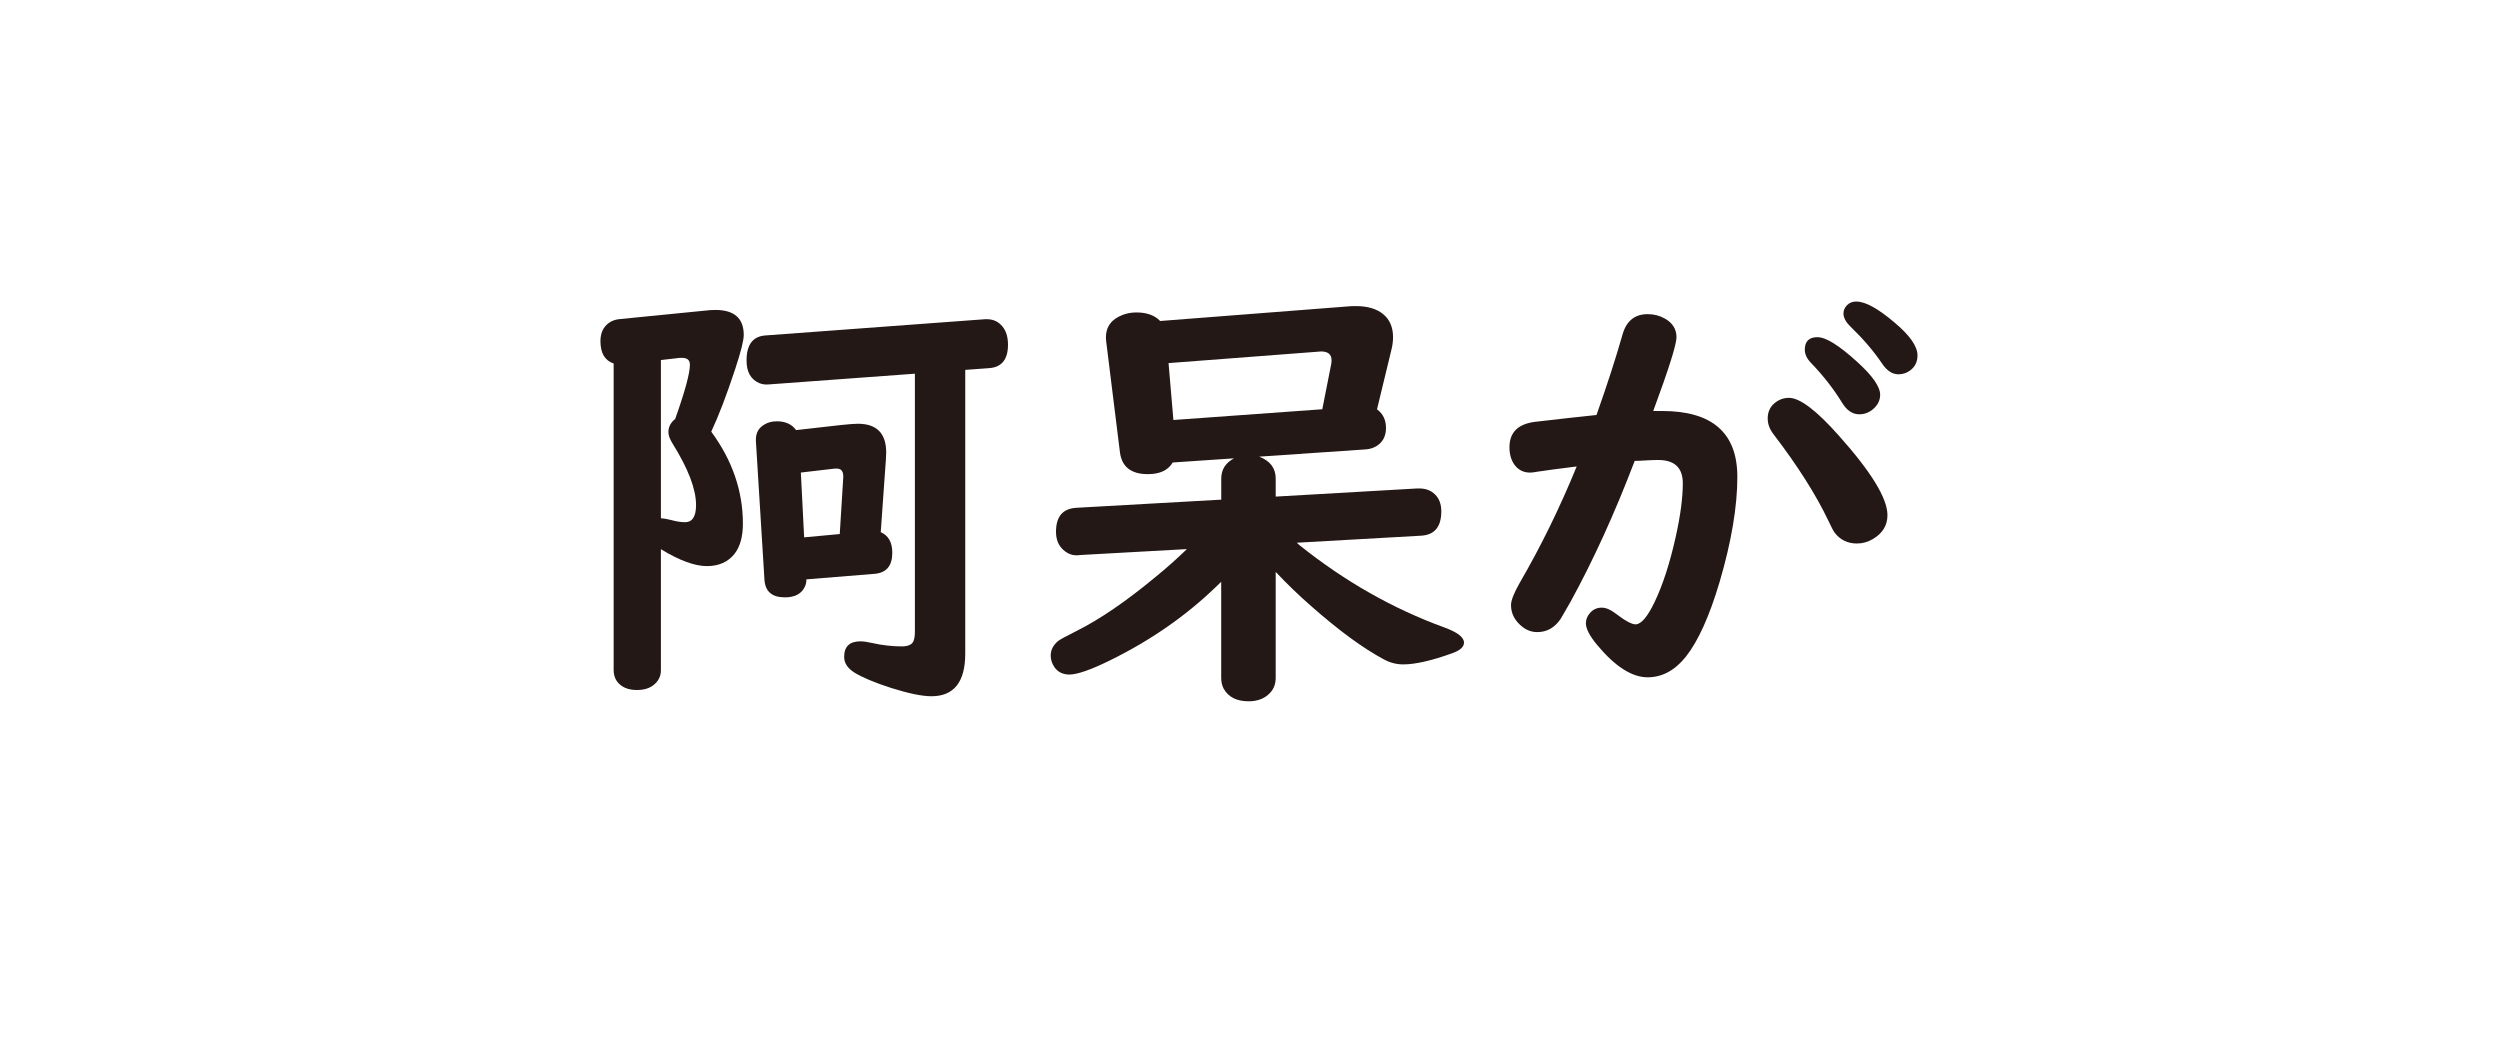
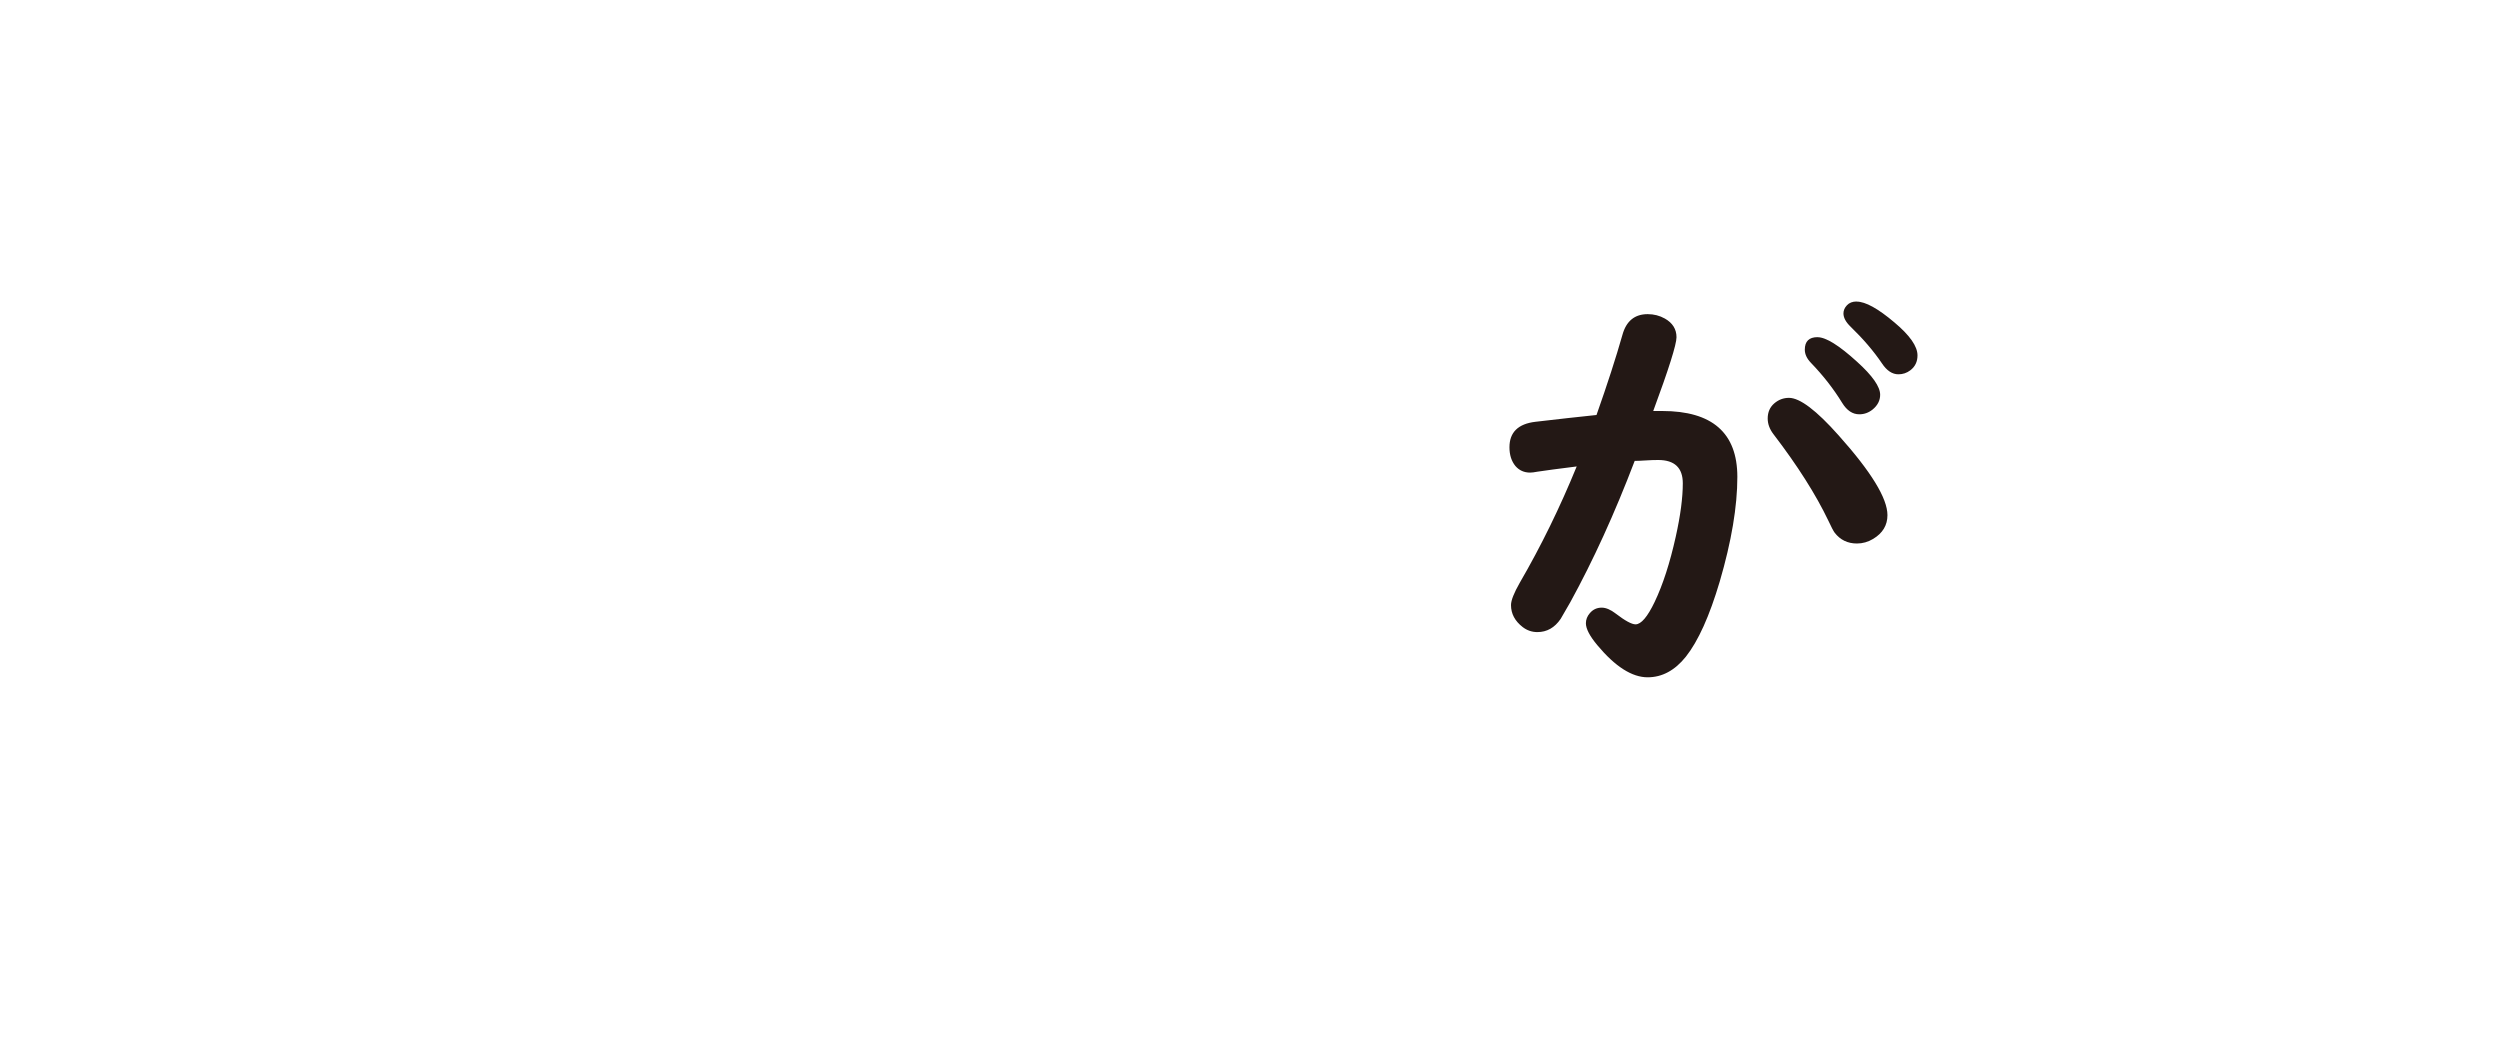
<svg xmlns="http://www.w3.org/2000/svg" id="_レイヤー_2" data-name="レイヤー 2" viewBox="0 0 500 208">
  <defs>
    <style>
      .cls-1 {
        fill: #231815;
      }

      .cls-2 {
        fill: none;
      }
    </style>
  </defs>
  <g id="_レイヤー_1-2" data-name="レイヤー 1">
-     <rect class="cls-2" width="500" height="208" />
    <g>
-       <path class="cls-1" d="M132.18,109.84v24.21c0,.97-.32,1.8-.97,2.5-.88.97-2.15,1.45-3.82,1.45-1.85,0-3.19-.6-4.04-1.8-.41-.62-.62-1.33-.62-2.15v-61.35c-1.76-.59-2.64-2.08-2.64-4.48,0-1.58.54-2.78,1.63-3.6.59-.44,1.29-.7,2.11-.79l18.15-1.8c.38-.03.75-.04,1.1-.04,3.78,0,5.67,1.67,5.67,5.01,0,1.08-.57,3.35-1.71,6.81-1.73,5.24-3.33,9.42-4.79,12.52,4.22,5.74,6.33,11.88,6.33,18.41,0,2.58-.56,4.59-1.67,6.02-1.29,1.64-3.14,2.46-5.54,2.46s-5.52-1.13-9.18-3.38ZM132.18,103.65c.56.03,1.23.15,2.02.35,1.05.29,1.99.44,2.81.44,1.46,0,2.2-1.14,2.2-3.43,0-3.19-1.57-7.29-4.7-12.3-.56-.91-.83-1.67-.83-2.29,0-1.03.45-1.9,1.36-2.64,1.96-5.51,2.94-9.13,2.94-10.85,0-.91-.53-1.36-1.58-1.36h-.44l-3.78.44v31.64ZM193.05,73.99v56.73c0,5.68-2.26,8.53-6.77,8.53-1.88,0-4.57-.56-8.09-1.67-3.25-1.05-5.67-2.07-7.25-3.03-1.41-.88-2.11-1.93-2.11-3.16,0-2.08,1.08-3.12,3.25-3.12.59,0,1.33.1,2.24.31,2.08.47,4.09.7,6.02.7,1.2,0,1.96-.31,2.29-.92.23-.44.35-1.13.35-2.07v-51.55l-29.27,2.15c-.64.06-1.26-.03-1.85-.26-1.7-.73-2.55-2.24-2.55-4.53,0-3.16,1.26-4.83,3.78-5.01l43.99-3.25h.26c1.11,0,2.04.35,2.77,1.05,1,.94,1.49,2.29,1.49,4.04,0,2.96-1.26,4.53-3.78,4.7l-4.79.35ZM176.13,106.42c1.55.67,2.33,2.05,2.33,4.13,0,2.64-1.2,4.04-3.6,4.22l-13.58,1.1c0,.53-.09.98-.26,1.36-.64,1.49-1.99,2.24-4.04,2.24-2.58,0-3.94-1.17-4.09-3.52l-1.71-27.73v-.31c0-1.35.56-2.34,1.67-2.99.7-.44,1.55-.66,2.55-.66,1.7,0,2.97.59,3.82,1.76l8.92-1.01c1.67-.18,2.81-.26,3.43-.26,3.78,0,5.67,1.92,5.67,5.76,0,.64-.09,2.04-.26,4.17l-.83,11.73ZM167.95,106.81l.7-11.29v-.44c-.06-.94-.51-1.39-1.36-1.36h-.35l-6.77.79.66,12.96,7.12-.66Z" />
-       <path class="cls-1" d="M259.32,108.53c.21.18.42.37.66.57,8.99,7.18,18.59,12.63,28.78,16.35,2.7.97,4.04,1.99,4.04,3.08,0,.85-.78,1.55-2.33,2.11-4.13,1.49-7.41,2.24-9.84,2.24-1.35,0-2.64-.34-3.87-1.01-4.16-2.23-8.98-5.76-14.46-10.59-2.52-2.2-4.91-4.5-7.16-6.9v21.18c0,1.2-.37,2.2-1.1,2.99-1.05,1.14-2.49,1.71-4.31,1.71-2.4,0-4.07-.85-5.01-2.55-.32-.62-.48-1.33-.48-2.15v-19.2c-.29.29-.67.66-1.14,1.1-6.06,5.83-13.14,10.72-21.23,14.68-3.78,1.85-6.45,2.77-8,2.77-1.26,0-2.24-.47-2.94-1.41-.53-.76-.79-1.55-.79-2.37,0-1.11.48-2.08,1.45-2.9.35-.29,1.58-.97,3.69-2.02,4.69-2.34,9.96-5.95,15.82-10.81,2.29-1.87,4.38-3.74,6.28-5.58l-21.4,1.19-.35.04c-1.08.09-2.07-.26-2.94-1.05-1-.88-1.49-2.09-1.49-3.65,0-3.05,1.36-4.64,4.09-4.79l28.96-1.63v-4.22c0-1.79.85-3.13,2.55-4.04l-12.26.83c-.91,1.55-2.56,2.33-4.97,2.33-3.34,0-5.2-1.45-5.58-4.35l-2.77-22.32c-.03-.18-.04-.4-.04-.66,0-2.17,1.13-3.68,3.38-4.53.85-.32,1.76-.48,2.72-.48,2.08,0,3.66.57,4.75,1.71l37.88-2.94c.26-.03.69-.04,1.27-.04,2.31,0,4.12.53,5.41,1.58,1.35,1.08,2.02,2.64,2.02,4.66,0,.82-.12,1.69-.35,2.59l-2.86,11.82c1.2.88,1.8,2.12,1.8,3.74s-.66,2.89-1.98,3.65c-.59.35-1.27.56-2.07.62l-21.31,1.45c2.2.85,3.3,2.31,3.3,4.39v3.6l28.34-1.63h.35c1.32,0,2.37.4,3.16,1.19.85.82,1.27,1.95,1.27,3.38,0,3.11-1.35,4.73-4.04,4.88l-24.92,1.41ZM264.46,81.85l1.76-8.92c.06-.29.09-.59.09-.88,0-1.17-.7-1.76-2.11-1.76-.12,0-.28.02-.48.04l-30.01,2.29.97,11.38,29.79-2.15Z" />
      <path class="cls-1" d="M330.64,82.2h1.8c10.02,0,15.03,4.39,15.03,13.18,0,5.92-1.17,12.89-3.52,20.92-2.05,6.92-4.31,11.92-6.77,15.03-2.2,2.75-4.75,4.13-7.65,4.13-3.13,0-6.49-2.14-10.06-6.42-1.52-1.82-2.29-3.28-2.29-4.39,0-.73.26-1.41.79-2.02.62-.73,1.41-1.1,2.37-1.1.85,0,1.79.4,2.81,1.19,1.88,1.44,3.19,2.15,3.96,2.15,1.11,0,2.39-1.49,3.82-4.48,1.64-3.43,3.05-7.78,4.22-13.05.94-4.22,1.41-7.78,1.41-10.68,0-3.1-1.64-4.66-4.92-4.66-.79,0-1.64.03-2.55.09-.91.06-1.63.09-2.15.09-4.01,10.52-8.31,19.94-12.88,28.26-1.03,1.82-1.67,2.93-1.93,3.34-1.2,1.76-2.75,2.64-4.66,2.64-1.08,0-2.07-.34-2.94-1.01-1.55-1.2-2.33-2.67-2.33-4.39,0-.94.59-2.43,1.76-4.48,4.25-7.32,8.04-15.07,11.38-23.25-3.75.47-6.37.82-7.87,1.05-.62.12-1.1.18-1.45.18-1.2,0-2.18-.44-2.94-1.32-.79-.97-1.19-2.21-1.19-3.74,0-2.99,1.73-4.69,5.19-5.1,4.51-.53,8.58-.98,12.22-1.36,2.17-6.15,3.9-11.5,5.19-16.04.76-2.75,2.45-4.13,5.05-4.13,1.23,0,2.37.29,3.43.88,1.55.88,2.33,2.12,2.33,3.74,0,1.44-1.55,6.36-4.66,14.77ZM357.8,79.57c2.17,0,5.48,2.5,9.93,7.51,6.5,7.27,9.76,12.58,9.76,15.95,0,2.02-.95,3.6-2.86,4.75-1.03.62-2.11.92-3.25.92-1.85,0-3.33-.72-4.44-2.15-.26-.35-.69-1.16-1.27-2.42-2.49-5.21-6.15-10.99-10.99-17.31-.76-1-1.14-2.04-1.14-3.12,0-1.26.44-2.27,1.32-3.03.85-.73,1.83-1.1,2.94-1.1ZM363.51,67.44c1.67,0,4.31,1.64,7.91,4.92,3.08,2.78,4.61,4.98,4.61,6.59,0,1.14-.5,2.12-1.49,2.94-.79.64-1.68.97-2.68.97-1.35,0-2.49-.76-3.43-2.29-1.7-2.78-3.78-5.45-6.24-8-.82-.85-1.23-1.73-1.23-2.64,0-1.67.85-2.5,2.55-2.5ZM371.33,60.32c1.76,0,4.28,1.39,7.56,4.17,3.08,2.58,4.61,4.78,4.61,6.59,0,1.26-.48,2.26-1.45,2.99-.7.53-1.49.79-2.37.79-1.23,0-2.33-.73-3.3-2.2-1.64-2.43-3.74-4.88-6.28-7.34-.94-.91-1.41-1.79-1.41-2.64,0-.59.23-1.13.7-1.63.47-.5,1.11-.75,1.93-.75Z" />
    </g>
  </g>
</svg>